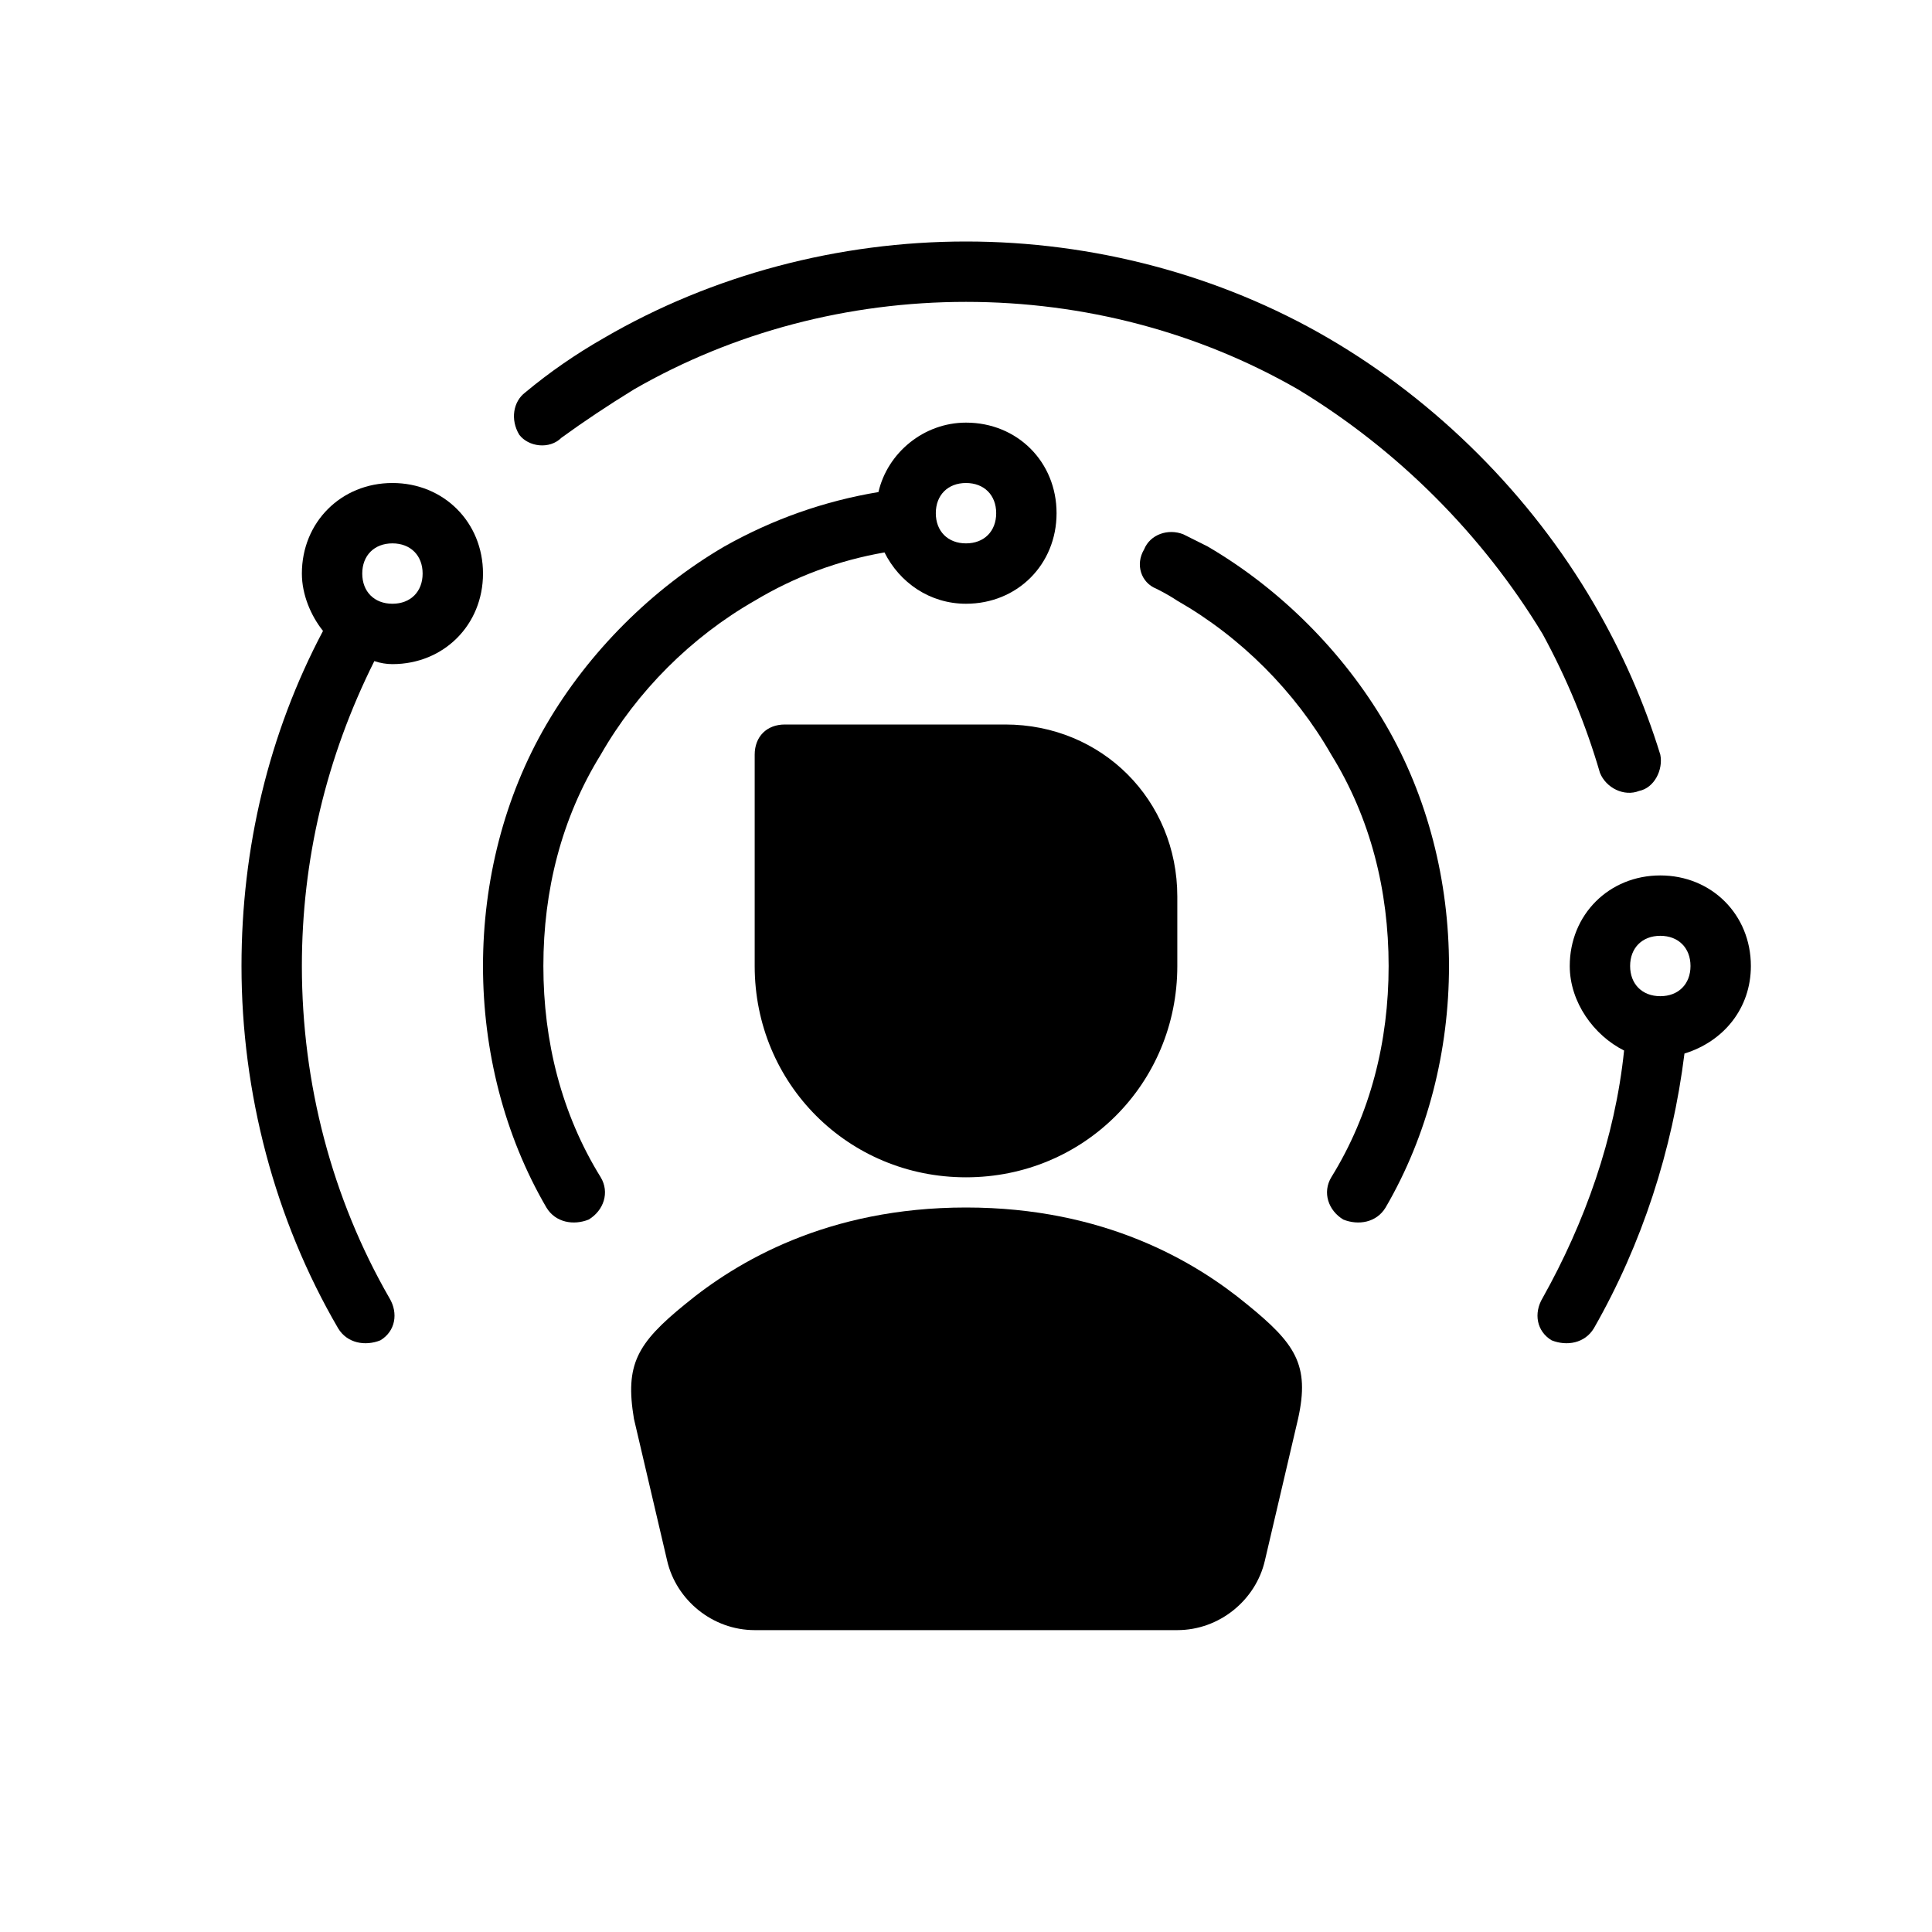
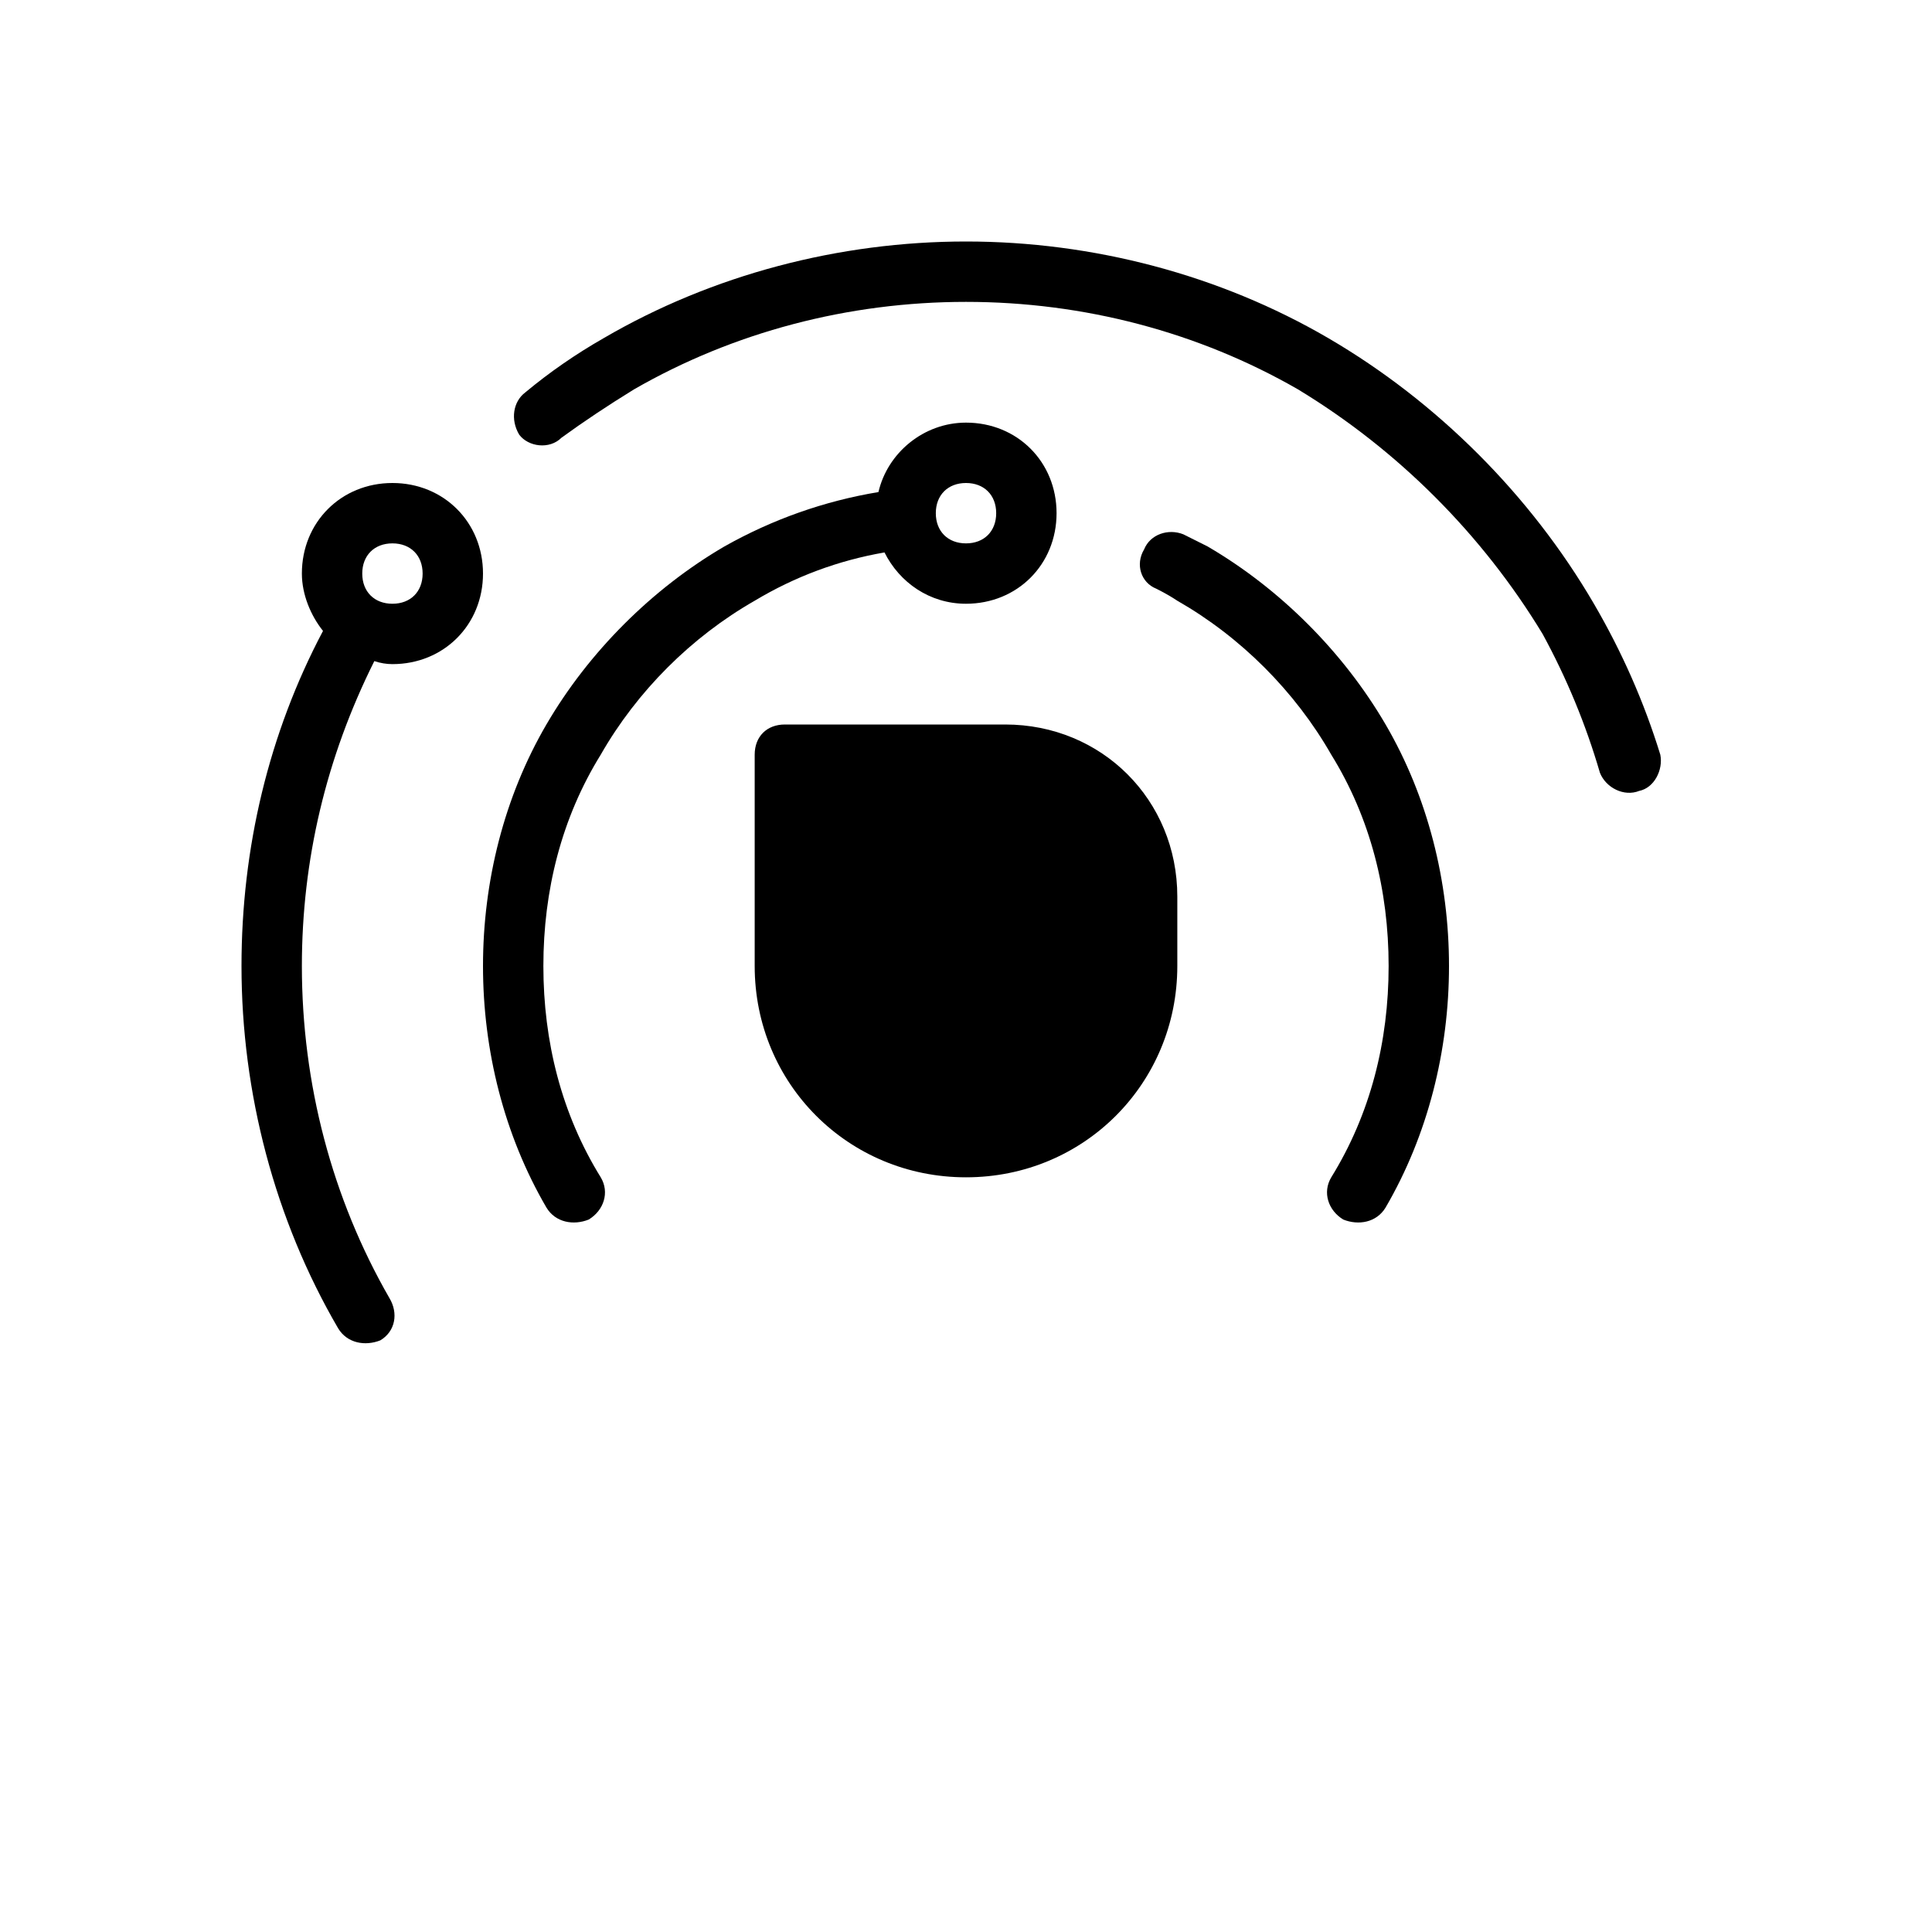
<svg xmlns="http://www.w3.org/2000/svg" version="1.2" viewBox="0 0 64 64" width="64" height="64">
  <style />
  <path d="m32 8c4.2 0 8.4 1.1 12 3.2 3.6 2.1 6.7 5.2 8.8 8.8q1.4 2.4 2.2 5c0.1 0.5-0.2 1.1-0.7 1.2-0.5 0.2-1.1-0.1-1.3-0.6q-0.7-2.4-1.9-4.6c-2-3.3-4.8-6.1-8.1-8.1-3.3-1.9-7.1-2.9-11-2.9-3.9 0-7.7 1-11 2.9q-1.3 0.8-2.4 1.6c-0.4 0.4-1.1 0.3-1.4-0.1-0.3-0.5-0.2-1.1 0.2-1.4q1.2-1 2.6-1.8c3.6-2.1 7.8-3.2 12-3.2z" />
-   <path fill-rule="evenodd" d="m52.8 44c-0.3 0.5-0.9 0.6-1.4 0.4-0.5-0.3-0.6-0.9-0.3-1.4 1.4-2.5 2.4-5.3 2.7-8.2-1-0.5-1.8-1.6-1.8-2.8 0-1.7 1.3-3 3-3 1.7 0 3 1.3 3 3 0 1.4-0.9 2.5-2.2 2.9-0.4 3.2-1.4 6.3-3 9.1zm2.2-13c-0.6 0-1 0.4-1 1 0 0.6 0.4 1 1 1 0.6 0 1-0.4 1-1 0-0.6-0.4-1-1-1z" />
  <path fill-rule="evenodd" d="m10 32c0 3.9 1 7.7 2.9 11 0.3 0.5 0.2 1.1-0.3 1.4-0.5 0.2-1.1 0.1-1.4-0.4-2.1-3.6-3.2-7.8-3.2-12 0-3.9 0.9-7.7 2.7-11.1-0.4-0.5-0.7-1.2-0.7-1.9 0-1.7 1.3-3 3-3 1.7 0 3 1.3 3 3 0 1.7-1.3 3-3 3q-0.3 0-0.6-0.1c-1.6 3.2-2.4 6.6-2.4 10.1zm3-14c-0.6 0-1 0.4-1 1 0 0.6 0.4 1 1 1 0.6 0 1-0.4 1-1 0-0.6-0.4-1-1-1z" />
  <path d="m39.2 17.7q0.4 0.2 0.8 0.4c2.4 1.4 4.5 3.5 5.9 5.9 1.4 2.4 2.1 5.2 2.1 8 0 2.8-0.7 5.6-2.1 8-0.3 0.5-0.9 0.6-1.4 0.4-0.5-0.3-0.7-0.9-0.4-1.4 1.3-2.1 1.9-4.5 1.9-7 0-2.5-0.6-4.9-1.9-7-1.2-2.1-3-3.9-5.1-5.1q-0.3-0.2-0.7-0.4c-0.5-0.2-0.7-0.8-0.4-1.3 0.2-0.5 0.8-0.7 1.3-0.5z" />
  <path fill-rule="evenodd" d="m19.9 25c-1.3 2.1-1.9 4.5-1.9 7 0 2.5 0.6 4.9 1.9 7 0.3 0.5 0.1 1.1-0.4 1.4-0.5 0.2-1.1 0.1-1.4-0.4-1.4-2.4-2.1-5.2-2.1-8 0-2.8 0.7-5.6 2.1-8 1.4-2.4 3.5-4.5 5.9-5.9 1.6-0.9 3.3-1.5 5.1-1.8 0.3-1.3 1.5-2.3 2.9-2.3 1.7 0 3 1.3 3 3 0 1.7-1.3 3-3 3-1.2 0-2.2-0.7-2.7-1.7q-2.3 0.4-4.3 1.6c-2.1 1.2-3.9 3-5.1 5.1zm12.1-7c0.6 0 1-0.4 1-1 0-0.6-0.4-1-1-1-0.6 0-1 0.4-1 1 0 0.6 0.4 1 1 1z" />
  <path d="m25 25c0-0.6 0.4-1 1-1h7.3c3.2 0 5.7 2.5 5.7 5.7v2.3c0 3.9-3.1 7-7 7-3.9 0-7-3.1-7-7z" />
-   <path d="m22.7 43.2c-1.6 1.3-2 2-1.7 3.8l1.1 4.7c0.3 1.3 1.5 2.3 2.9 2.3h14c1.4 0 2.6-1 2.9-2.3l1.1-4.7c0.4-1.8-0.1-2.5-1.7-3.8-1.7-1.4-4.7-3.2-9.3-3.2-4.6 0-7.6 1.8-9.3 3.2z" />
</svg>